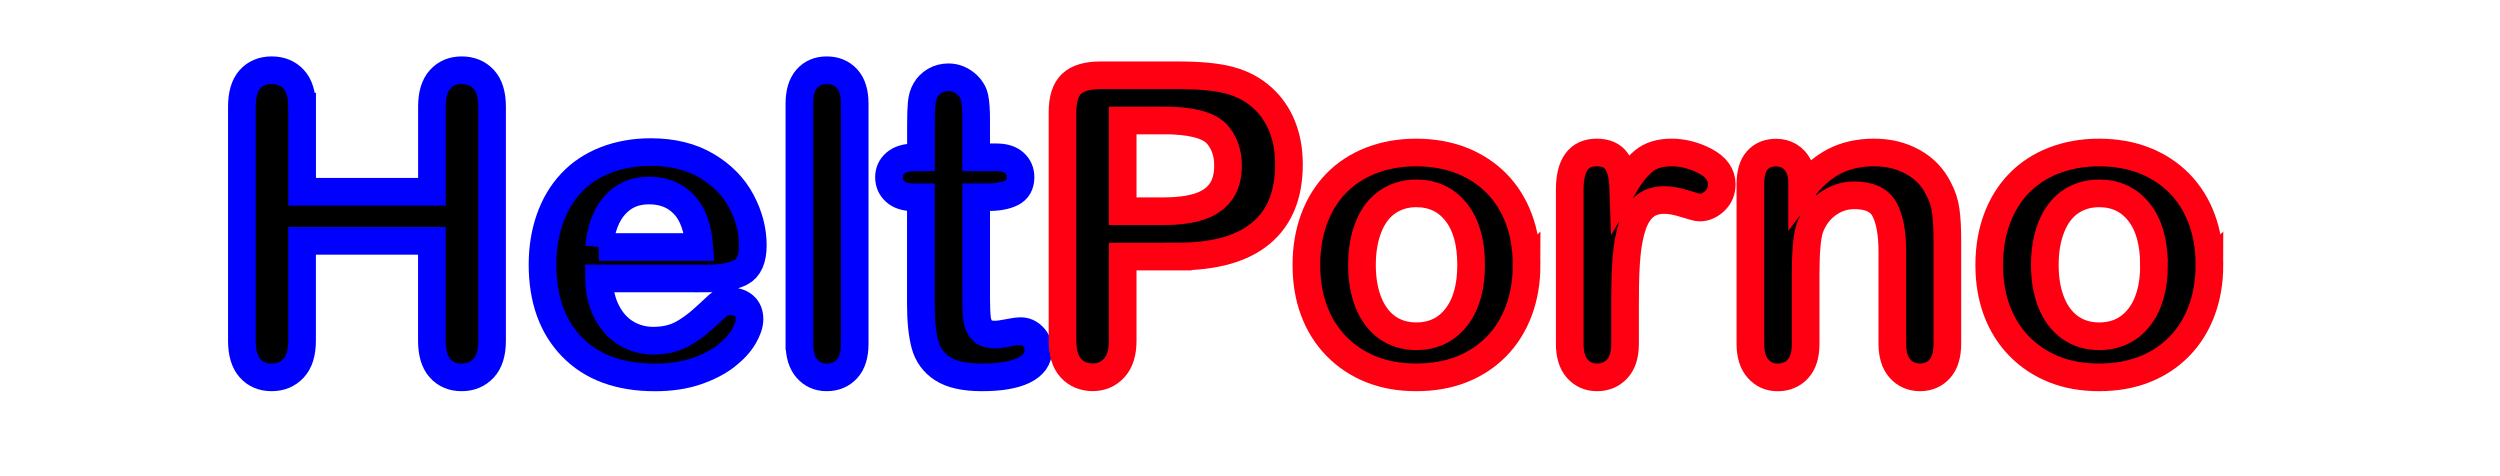
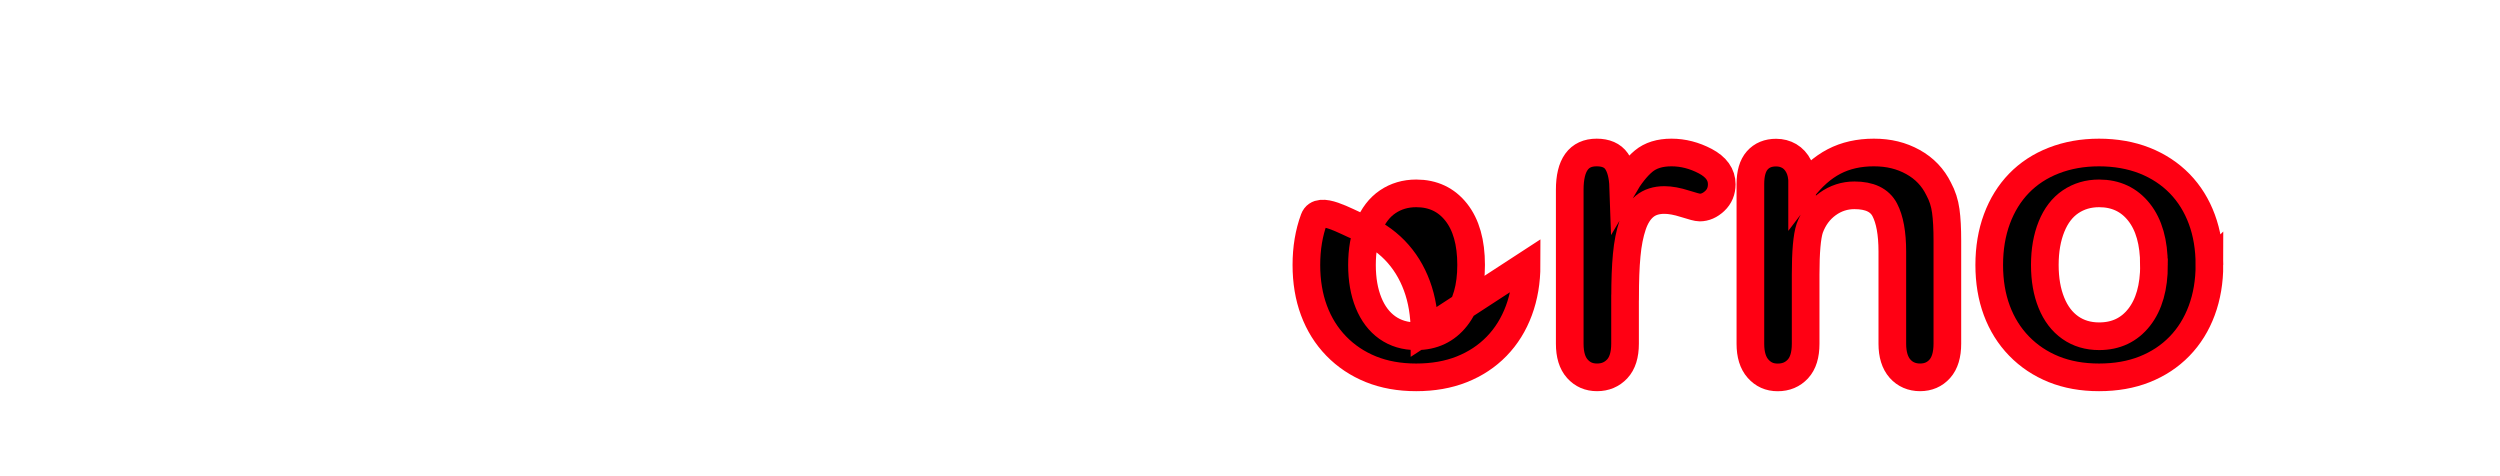
<svg xmlns="http://www.w3.org/2000/svg" id="Layer_1_copy_4" data-name="Layer 1 copy 4" viewBox="0 0 451.97 85.99">
  <defs>
    <style>
      .cls-1 {
        stroke: blue;
      }

      .cls-1, .cls-2 {
        stroke-miterlimit: 10;
        stroke-width: 5px;
      }

      .cls-2 {
        stroke: #ff0013;
      }
    </style>
  </defs>
-   <path class="cls-1" d="m54.62,19.29v15.38h23.47v-15.38c0-2.2.49-3.85,1.48-4.94.99-1.1,2.29-1.65,3.9-1.65s2.96.54,3.97,1.63c1.01,1.09,1.52,2.74,1.52,4.96v42.3c0,2.22-.51,3.88-1.54,4.98s-2.34,1.65-3.96,1.65-2.94-.55-3.92-1.67c-.98-1.11-1.46-2.76-1.46-4.96v-18.05h-23.47v18.05c0,2.22-.51,3.88-1.54,4.98s-2.34,1.65-3.96,1.65-2.94-.55-3.92-1.67c-.98-1.11-1.46-2.76-1.46-4.96V19.29c0-2.2.48-3.85,1.45-4.94s2.28-1.65,3.94-1.65,2.96.54,3.97,1.63c1.01,1.09,1.52,2.74,1.52,4.96Z" />
-   <path class="cls-1" d="m127.86,50.34h-19.56c.02,2.27.48,4.27,1.37,6.01.89,1.73,2.07,3.04,3.55,3.92s3.11,1.32,4.89,1.32c1.2,0,2.29-.14,3.28-.42.99-.28,1.95-.72,2.87-1.32.93-.6,1.78-1.24,2.56-1.92.78-.68,1.79-1.61,3.04-2.78.51-.44,1.25-.66,2.2-.66,1.03,0,1.85.28,2.49.84.63.56.95,1.35.95,2.38,0,.9-.35,1.96-1.06,3.17-.71,1.21-1.78,2.37-3.2,3.48-1.43,1.11-3.22,2.03-5.38,2.77-2.16.73-4.65,1.1-7.45,1.1-6.42,0-11.41-1.83-14.98-5.49-3.56-3.66-5.35-8.63-5.35-14.91,0-2.95.44-5.69,1.32-8.22.88-2.53,2.16-4.69,3.85-6.5,1.68-1.81,3.76-3.19,6.23-4.16,2.47-.96,5.2-1.45,8.2-1.45,3.91,0,7.26.82,10.05,2.47,2.8,1.65,4.89,3.78,6.28,6.39,1.39,2.61,2.09,5.27,2.09,7.98,0,2.51-.72,4.14-2.16,4.89-1.44.74-3.47,1.12-6.08,1.12Zm-19.56-5.68h18.13c-.24-3.42-1.17-5.98-2.76-7.67-1.6-1.7-3.71-2.55-6.32-2.55s-4.54.86-6.13,2.58c-1.6,1.72-2.57,4.27-2.91,7.64Z" />
-   <path class="cls-1" d="m144.52,62.14V18.78c0-2,.45-3.52,1.34-4.54s2.09-1.54,3.61-1.54,2.73.51,3.66,1.52c.93,1.01,1.39,2.53,1.39,4.56v43.36c0,2.03-.47,3.55-1.41,4.56-.94,1.01-2.15,1.52-3.64,1.52s-2.66-.53-3.57-1.57c-.92-1.05-1.37-2.55-1.37-4.5Z" />
-   <path class="cls-1" d="m165.4,28.44h1.1v-6.01c0-1.61.04-2.87.13-3.79.09-.92.32-1.7.71-2.36.39-.68.95-1.24,1.68-1.67.73-.43,1.55-.64,2.45-.64,1.27,0,2.42.48,3.44,1.43.68.64,1.12,1.41,1.3,2.33.18.92.27,2.22.27,3.9v6.81h3.66c1.42,0,2.5.34,3.24,1.01s1.12,1.53,1.12,2.58c0,1.34-.53,2.28-1.59,2.82-1.06.54-2.58.81-4.56.81h-1.87v18.38c0,1.56.06,2.76.16,3.61.11.84.4,1.53.88,2.05.48.53,1.25.79,2.33.79.59,0,1.38-.1,2.38-.31,1-.21,1.78-.31,2.34-.31.81,0,1.53.32,2.18.97.65.65.97,1.45.97,2.4,0,1.61-.88,2.84-2.64,3.7s-4.28,1.28-7.58,1.28c-3.13,0-5.49-.53-7.1-1.57s-2.67-2.5-3.17-4.36c-.5-1.86-.75-4.33-.75-7.43v-19.19h-1.32c-1.44,0-2.54-.34-3.3-1.03-.76-.68-1.14-1.55-1.14-2.6s.4-1.91,1.19-2.58,1.95-1.01,3.46-1.01Z" />
-   <path class="cls-2" d="m212.93,46.39h-9.96v15.2c0,2.17-.51,3.82-1.54,4.94-1.03,1.12-2.32,1.68-3.88,1.68s-2.95-.55-3.96-1.67c-1-1.11-1.5-2.74-1.5-4.89V20.28c0-2.39.55-4.1,1.65-5.13s2.84-1.54,5.24-1.54h13.95c4.13,0,7.3.32,9.52.95,2.2.61,4.1,1.62,5.69,3.04,1.6,1.42,2.81,3.15,3.64,5.2.83,2.05,1.25,4.36,1.25,6.92,0,5.47-1.68,9.61-5.05,12.43-3.37,2.82-8.39,4.23-15.05,4.23Zm-2.64-24.61h-7.32v16.41h7.32c2.56,0,4.71-.27,6.43-.81,1.72-.54,3.03-1.42,3.94-2.64.9-1.22,1.35-2.82,1.35-4.8,0-2.37-.7-4.3-2.09-5.79-1.56-1.59-4.77-2.38-9.63-2.38Z" />
-   <path class="cls-2" d="m275.99,47.89c0,2.98-.46,5.73-1.39,8.24-.93,2.51-2.27,4.67-4.03,6.48-1.76,1.81-3.86,3.19-6.3,4.16s-5.19,1.45-8.24,1.45-5.75-.49-8.17-1.46c-2.42-.98-4.51-2.37-6.28-4.19-1.77-1.82-3.11-3.97-4.03-6.45-.92-2.48-1.37-5.22-1.37-8.22s.46-5.8,1.39-8.31c.93-2.51,2.26-4.66,3.99-6.45,1.73-1.78,3.83-3.16,6.3-4.12,2.47-.96,5.19-1.45,8.17-1.45s5.77.49,8.24,1.46c2.46.98,4.58,2.37,6.34,4.17,1.76,1.81,3.09,3.96,4.01,6.45s1.37,5.24,1.37,8.24Zm-10.03,0c0-4.08-.9-7.25-2.69-9.52-1.79-2.27-4.21-3.41-7.23-3.41-1.95,0-3.67.51-5.16,1.52s-2.64,2.51-3.44,4.49-1.21,4.28-1.21,6.92.4,4.9,1.19,6.85c.79,1.95,1.93,3.45,3.4,4.49,1.48,1.04,3.22,1.56,5.22,1.56,3.03,0,5.44-1.14,7.23-3.42,1.79-2.28,2.69-5.44,2.69-9.47Z" />
+   <path class="cls-2" d="m275.99,47.89c0,2.98-.46,5.73-1.39,8.24-.93,2.51-2.27,4.67-4.03,6.48-1.76,1.81-3.86,3.19-6.3,4.16s-5.19,1.45-8.24,1.45-5.75-.49-8.17-1.46c-2.42-.98-4.51-2.37-6.28-4.19-1.77-1.82-3.11-3.97-4.03-6.45-.92-2.48-1.37-5.22-1.37-8.22s.46-5.8,1.39-8.31s5.77.49,8.24,1.46c2.46.98,4.58,2.37,6.34,4.17,1.76,1.81,3.09,3.96,4.01,6.45s1.37,5.24,1.37,8.24Zm-10.03,0c0-4.08-.9-7.25-2.69-9.52-1.79-2.27-4.21-3.41-7.23-3.41-1.95,0-3.67.51-5.16,1.52s-2.64,2.51-3.44,4.49-1.21,4.28-1.21,6.92.4,4.9,1.19,6.85c.79,1.95,1.93,3.45,3.4,4.49,1.48,1.04,3.22,1.56,5.22,1.56,3.03,0,5.44-1.14,7.23-3.42,1.79-2.28,2.69-5.44,2.69-9.47Z" />
  <path class="cls-2" d="m293.79,53.79v8.35c0,2.03-.48,3.55-1.43,4.56-.95,1.01-2.16,1.52-3.63,1.52s-2.62-.51-3.55-1.54c-.93-1.03-1.39-2.54-1.39-4.54v-27.83c0-4.49,1.62-6.74,4.87-6.74,1.66,0,2.86.53,3.59,1.57.73,1.05,1.14,2.6,1.21,4.65,1.2-2.05,2.42-3.6,3.68-4.65,1.26-1.05,2.94-1.57,5.04-1.57s4.14.53,6.12,1.57c1.98,1.05,2.97,2.44,2.97,4.17,0,1.22-.42,2.23-1.26,3.02-.84.79-1.75,1.19-2.73,1.19-.37,0-1.25-.23-2.66-.68s-2.64-.68-3.72-.68c-1.46,0-2.66.38-3.59,1.15-.93.77-1.65,1.91-2.16,3.42-.51,1.51-.87,3.31-1.06,5.4-.2,2.09-.29,4.63-.29,7.64Z" />
  <path class="cls-2" d="m325.8,33.1v1.21c1.76-2.32,3.68-4.02,5.77-5.11,2.09-1.09,4.49-1.63,7.2-1.63s4.99.57,7.07,1.72c2.08,1.15,3.62,2.77,4.65,4.87.66,1.22,1.09,2.54,1.28,3.96.2,1.42.29,3.22.29,5.42v18.6c0,2-.46,3.52-1.37,4.54-.92,1.03-2.11,1.54-3.57,1.54s-2.7-.53-3.62-1.57-1.39-2.55-1.39-4.5v-16.66c0-3.3-.46-5.82-1.37-7.56-.92-1.75-2.74-2.62-5.48-2.62-1.78,0-3.41.53-4.87,1.59-1.46,1.06-2.54,2.52-3.22,4.38-.49,1.49-.73,4.27-.73,8.35v12.52c0,2.03-.47,3.55-1.41,4.56-.94,1.01-2.15,1.52-3.64,1.52s-2.62-.53-3.55-1.57-1.39-2.55-1.39-4.5v-28.89c0-1.9.41-3.33,1.24-4.27.83-.94,1.97-1.41,3.41-1.41.88,0,1.67.21,2.38.62.71.42,1.28,1.04,1.7,1.87.43.83.64,1.84.64,3.04Z" />
  <path class="cls-2" d="m399.44,47.89c0,2.98-.46,5.73-1.39,8.24-.93,2.51-2.27,4.67-4.03,6.48-1.76,1.81-3.86,3.19-6.3,4.16s-5.19,1.45-8.24,1.45-5.75-.49-8.17-1.46c-2.42-.98-4.51-2.37-6.28-4.19s-3.11-3.97-4.03-6.45c-.92-2.48-1.37-5.22-1.37-8.22s.46-5.8,1.39-8.31c.93-2.51,2.26-4.66,3.99-6.45,1.73-1.78,3.83-3.16,6.3-4.12s5.19-1.45,8.17-1.45,5.77.49,8.24,1.46c2.47.98,4.58,2.37,6.34,4.17,1.76,1.81,3.09,3.96,4.01,6.45.92,2.49,1.37,5.24,1.37,8.24Zm-10.03,0c0-4.08-.9-7.25-2.69-9.52-1.79-2.27-4.21-3.41-7.23-3.41-1.95,0-3.67.51-5.16,1.52-1.49,1.01-2.64,2.51-3.44,4.49-.8,1.98-1.21,4.28-1.21,6.92s.4,4.9,1.19,6.85c.79,1.95,1.93,3.45,3.41,4.49,1.48,1.04,3.22,1.56,5.22,1.56,3.03,0,5.44-1.14,7.23-3.42,1.79-2.28,2.69-5.44,2.69-9.47Z" />
</svg>